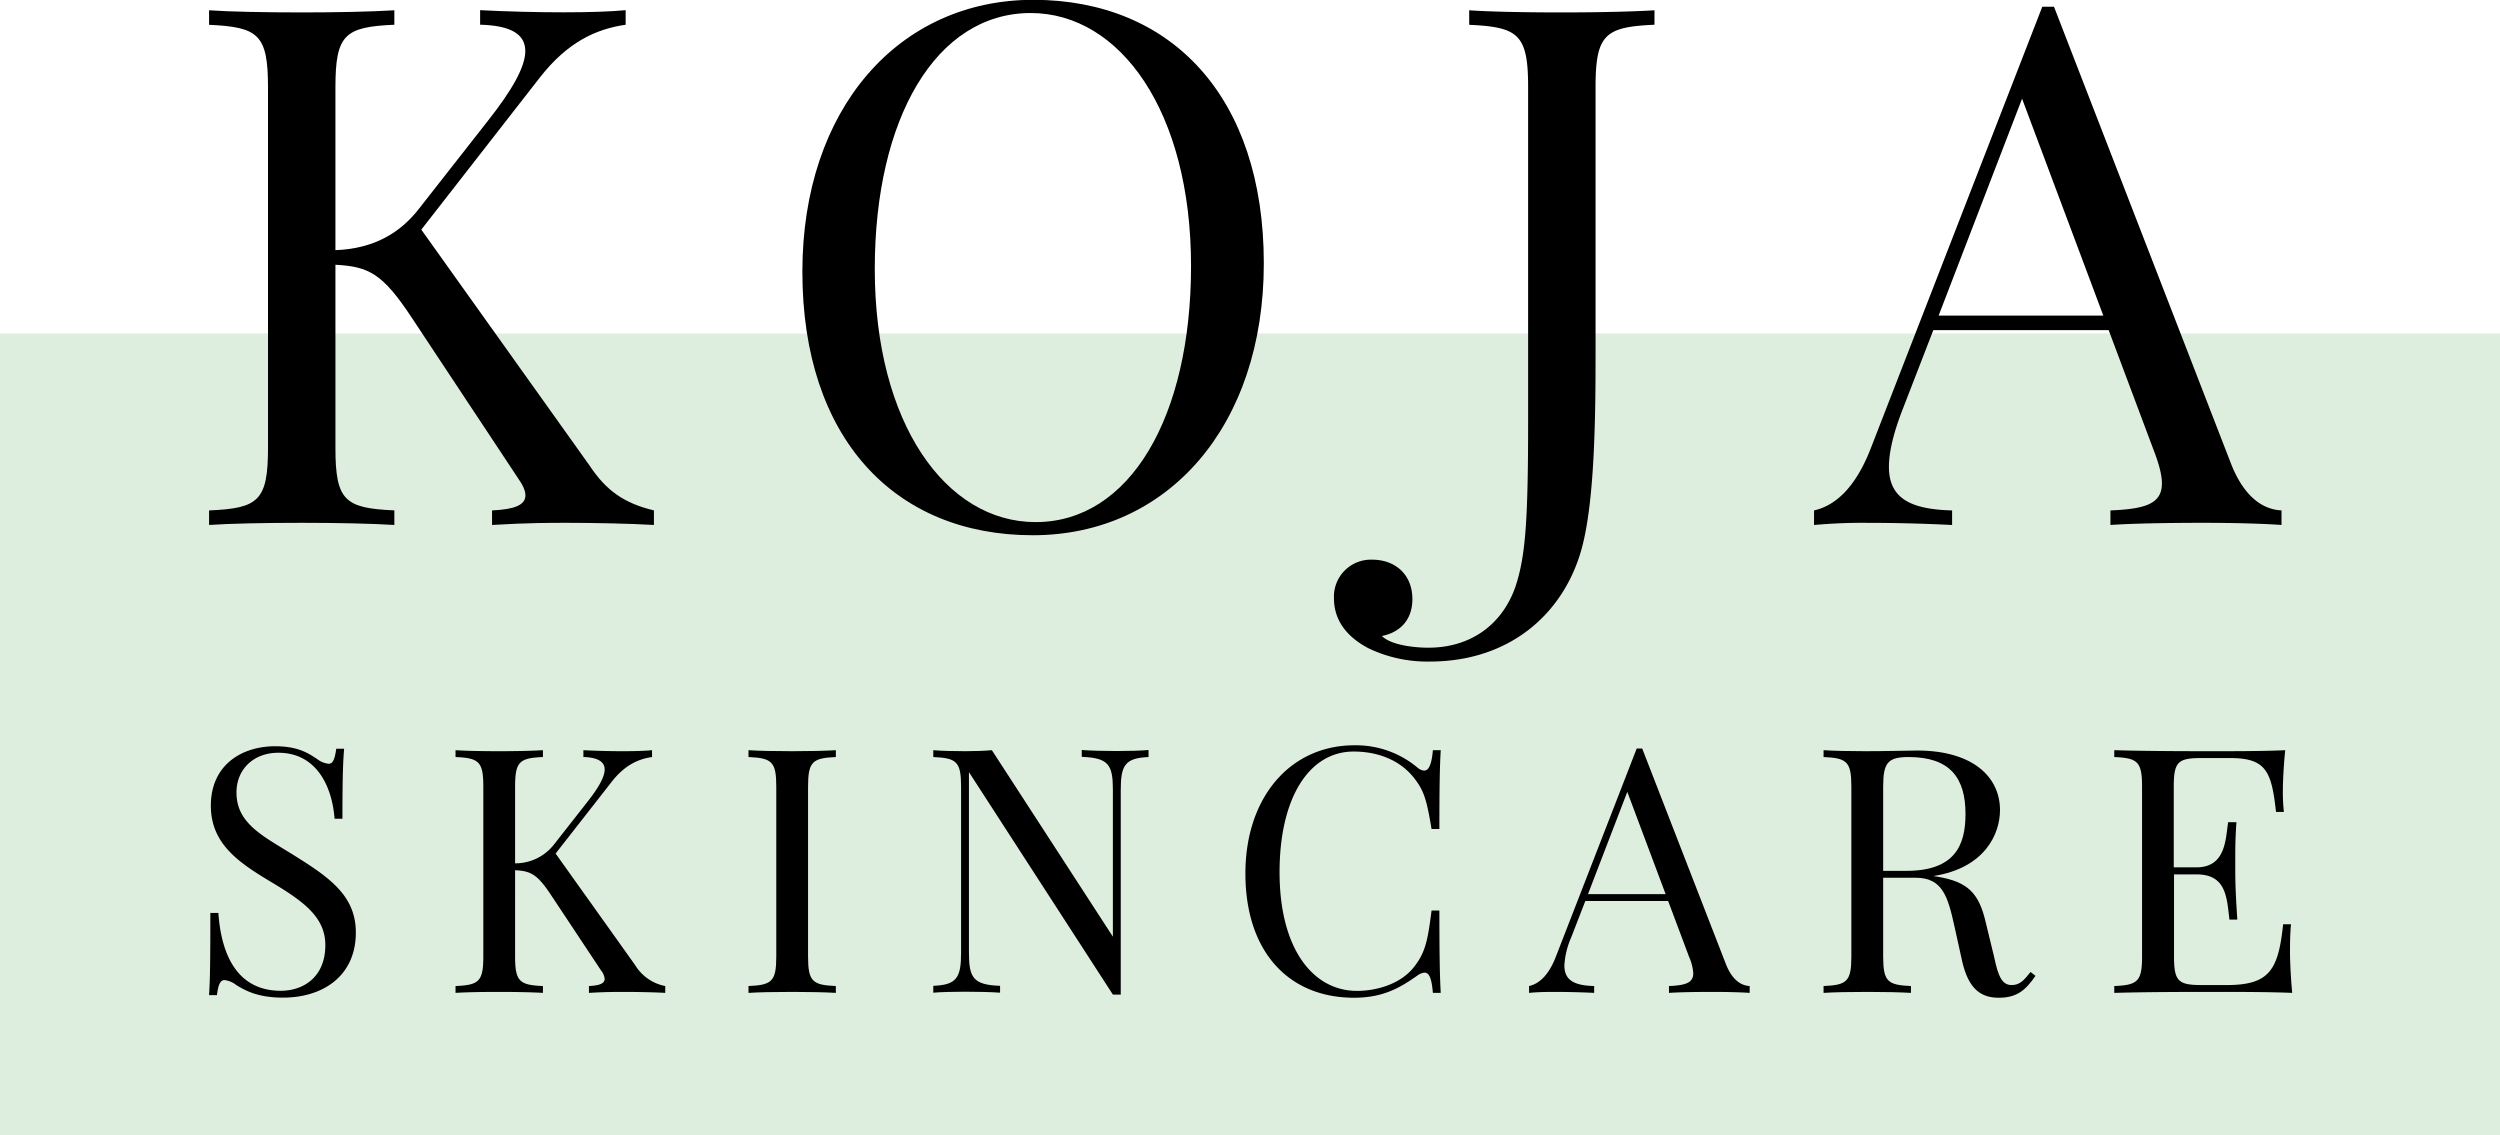
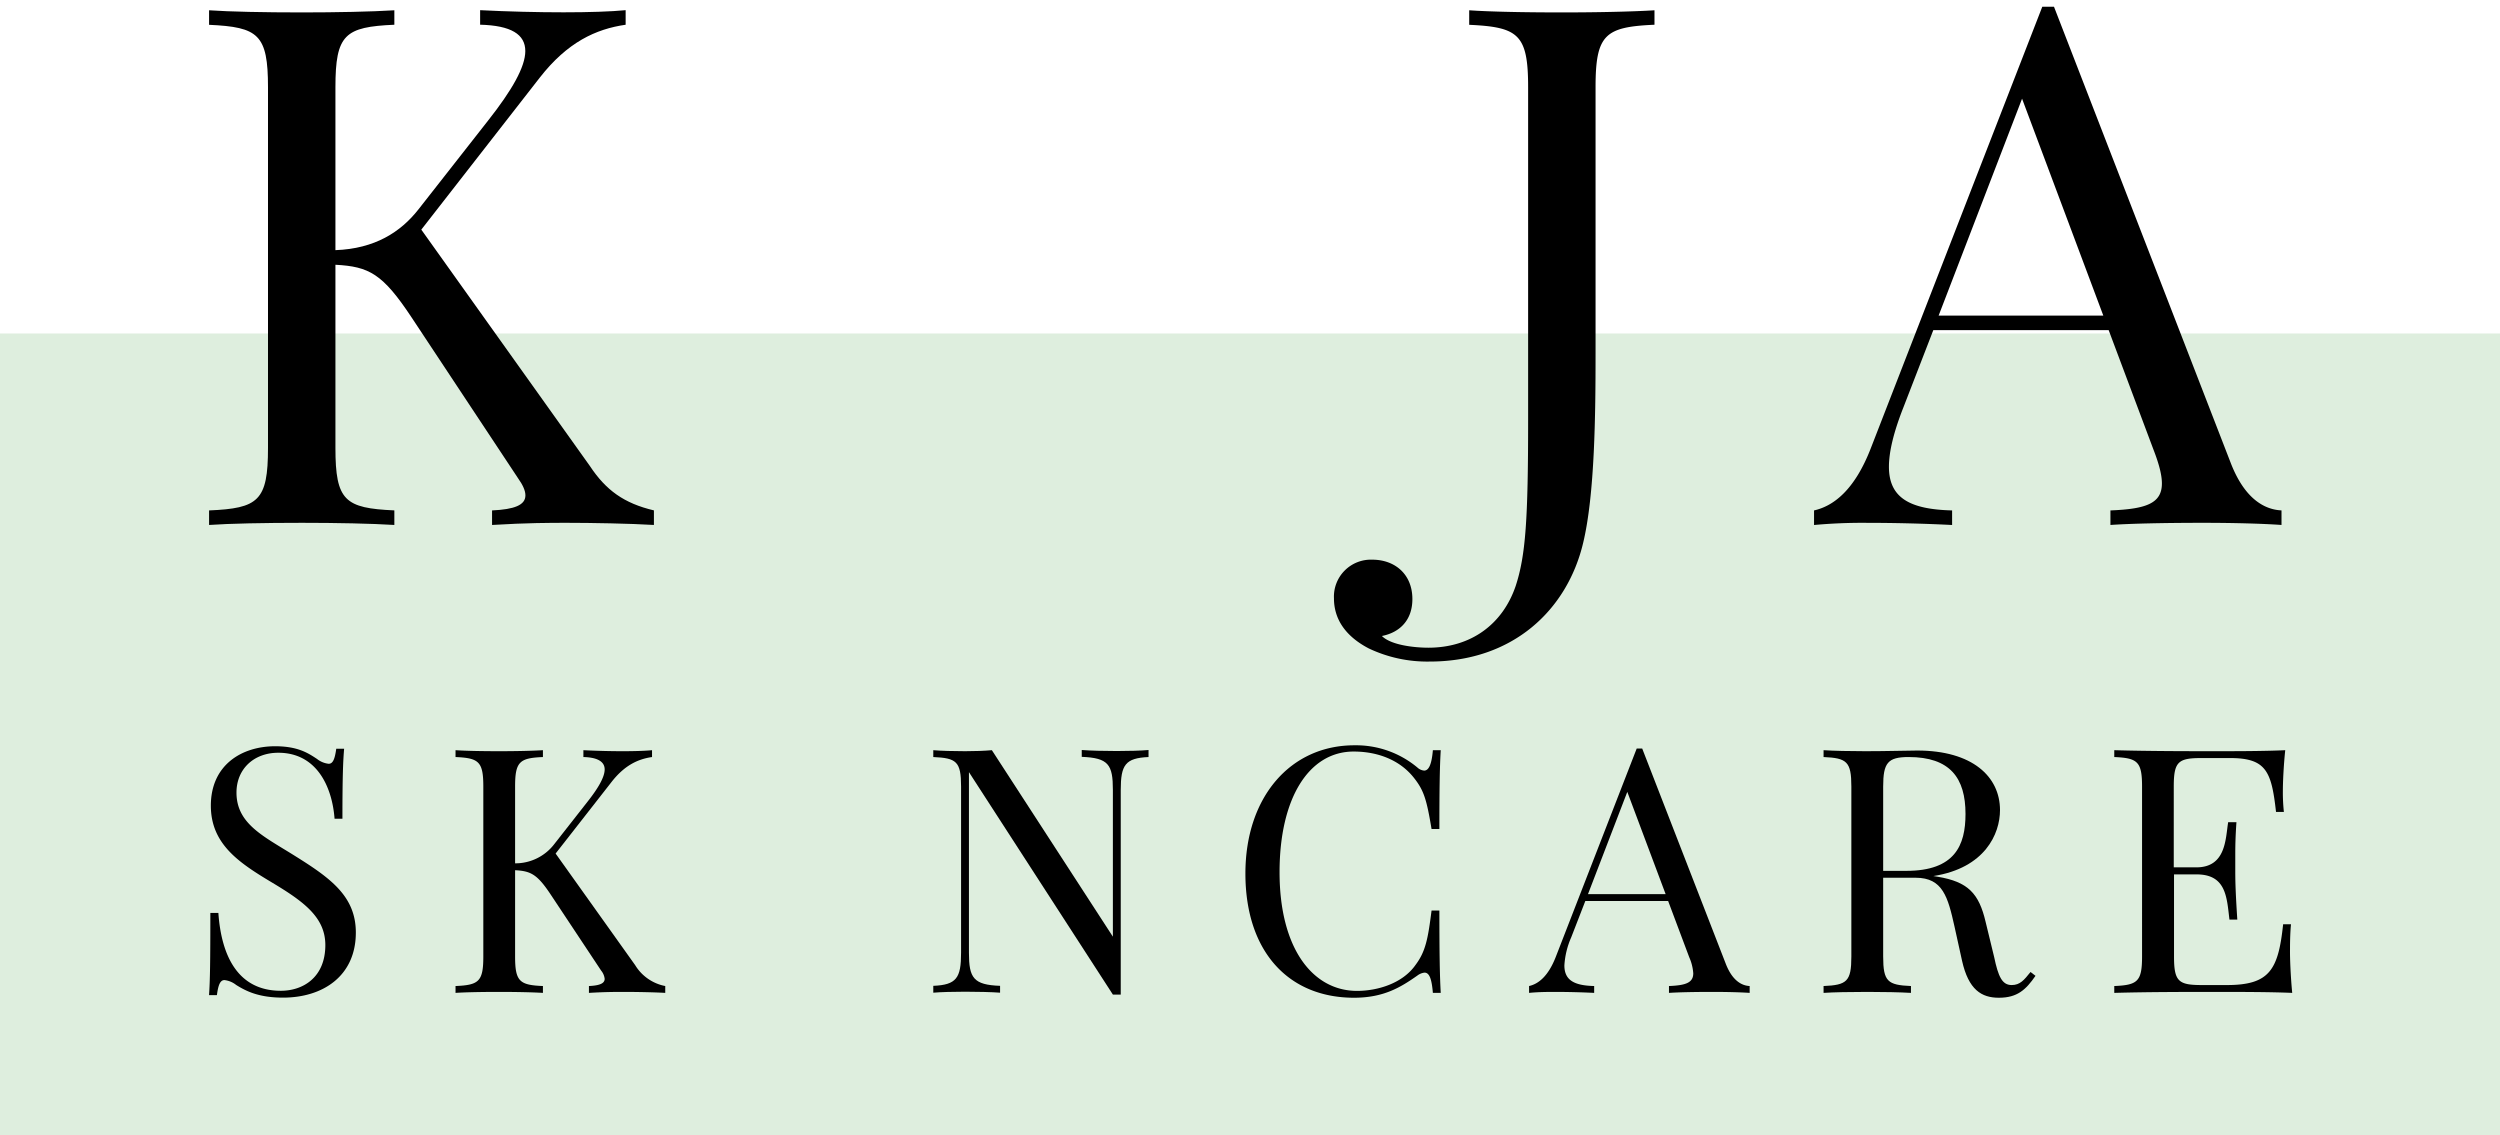
<svg xmlns="http://www.w3.org/2000/svg" id="Lag_1" data-name="Lag 1" viewBox="0 0 664 301.57">
  <defs>
    <style>.cls-1{fill:#deeede;}</style>
  </defs>
  <title>koja-logo-2</title>
  <rect class="cls-1" y="88.57" width="664" height="213" />
  <path d="M775.68,536.21c4.24,6.41,9.05,9.9,17,11.78v3.87c-6.13-.38-16.78-.57-23.1-.57-4.43,0-10.46,0-19.89.57V548c5.94-.28,8.86-1.41,8.86-4,0-1.23-.66-2.74-2-4.62L728.36,496.8c-7.73-11.69-11.32-13.57-20.27-14.05V531.4c0,14.05,2.54,16,15.65,16.59v3.87c-5.94-.38-15.65-.57-24.51-.57-10,0-19.33.19-24.7.57V548c13.1-.56,15.65-2.54,15.65-16.59V435.62c0-14.05-2.55-16-15.65-16.6v-3.86c5.37.38,14.7.57,24.7.57,8.86,0,18.57-.19,24.51-.57V419c-13.11.58-15.65,2.55-15.65,16.6v43.27c10.46-.38,17.34-4.81,22.06-10.84l18.48-23.57c6.31-8,9.89-14.23,9.89-18.47,0-4.44-3.77-6.79-12-7v-3.86c7.36.38,15.46.57,22.16.57s12.63-.19,16.49-.57V419c-7.92,1.14-15.46,4.63-22.81,14.05L730.9,473.42Z" transform="translate(-619 -412.43)" />
-   <path d="M954.67,482.38c0,43.18-25.46,72.21-61.37,72.21-36.68,0-61.19-25.73-61.19-70,0-43.17,25.46-72.21,61.38-72.21C930.16,412.43,954.67,438.16,954.67,482.38Zm-103.33,1.5c0,41.11,18.95,67.22,42.71,67.22,25.08,0,41.29-28,41.29-68,0-41.1-18.85-67.21-42.61-67.21C867.56,415.92,851.34,443.91,851.34,483.88Z" transform="translate(-619 -412.43)" />
  <path d="M1058.43,419c-13.11.58-15.65,2.55-15.65,16.6v70.71c0,16-.19,37.42-3.3,50.33-4.24,17.82-18.67,31.5-40.73,31.5a36.2,36.2,0,0,1-16.21-3.49c-6.32-3.3-9.24-7.92-9.24-13.3a9.82,9.82,0,0,1,10.18-10.27c6,0,10.65,3.86,10.65,10.46,0,5.56-3.3,8.86-8.1,9.81,2.54,2.54,9.05,3.11,12.34,3.11,11.22,0,19.71-6.13,23.2-16.41,2.64-8.1,3.3-17.53,3.3-44.21V435.62c0-14.05-2.55-16-15.65-16.6v-3.86c5.37.38,14.61.57,24.7.57,8.86,0,18.47-.19,24.51-.57Z" transform="translate(-619 -412.43)" />
  <path d="M1211.58,535.64c3.87,9.81,9.34,12.17,13.39,12.35v3.87c-5.28-.38-13.39-.57-20.74-.57-10,0-19.23.19-24.7.57V548c9.33-.38,13.67-1.79,13.67-7.16,0-2.27-.76-5.19-2.26-9.05l-11.88-31.68h-46.57l-7.92,20.46c-2.64,6.69-3.87,11.88-3.87,15.84,0,8.39,5.75,11.31,16.78,11.59v3.87c-7.35-.38-15.46-.57-22.24-.57a141.09,141.09,0,0,0-14.43.57V548c5-1.13,10.75-5.18,15.18-16.78l45.44-117h3.11Zm-55.52-97-22.16,57.61h43.74Z" transform="translate(-619 -412.43)" />
  <path d="M703.19,614a6,6,0,0,0,3.12,1.29c1.15,0,1.64-1.38,2-4h2.09c-.27,3.21-.45,7.12-.45,18.59h-2.09c-.66-8.67-4.84-17.52-14.94-17.52-6.49,0-11.11,4.31-11.11,10.58,0,8.27,7.11,11.56,15.29,16.67,9.47,5.92,16.41,10.72,16.41,20.5,0,11.56-8.76,17.29-19.34,17.29-6.45,0-9.83-1.73-12.45-3.37a6.14,6.14,0,0,0-3.11-1.29c-1.16,0-1.65,1.37-2,4h-2.09c.27-3.74.35-9,.35-21.83H677c.76,11,4.94,20.67,16.59,20.67,5.91,0,11.82-3.56,11.82-12.14,0-7.37-5.73-11.56-14.18-16.62-8.67-5.2-16.23-10.14-16.23-20.41,0-10.76,8.14-15.78,17.12-15.78C698.08,610.66,700.75,612.39,703.19,614Z" transform="translate(-619 -412.43)" />
  <path d="M787.69,668.76a12,12,0,0,0,8,5.56v1.82c-2.89-.17-7.91-.26-10.89-.26-2.09,0-4.93,0-9.38.26v-1.82c2.8-.13,4.18-.67,4.18-1.91a4.15,4.15,0,0,0-.93-2.18l-13.3-20.05c-3.64-5.51-5.33-6.4-9.56-6.62V666.5c0,6.62,1.21,7.56,7.39,7.82v1.82c-2.81-.17-7.39-.26-11.56-.26-4.72,0-9.12.09-11.65.26v-1.82c6.18-.26,7.38-1.2,7.38-7.82V621.33c0-6.63-1.2-7.56-7.38-7.83v-1.82c2.53.18,6.93.27,11.65.27,4.17,0,8.75-.09,11.56-.27v1.82c-6.18.27-7.39,1.2-7.39,7.83v20.4a13,13,0,0,0,10.41-5.11l8.71-11.11c3-3.78,4.67-6.72,4.67-8.72s-1.78-3.2-5.65-3.29v-1.82c3.47.18,7.3.27,10.45.27s6-.09,7.78-.27v1.82c-3.73.54-7.29,2.18-10.76,6.63l-14.85,19Z" transform="translate(-619 -412.43)" />
-   <path d="M841,613.5c-6.18.27-7.38,1.2-7.38,7.83V666.5c0,6.62,1.2,7.56,7.38,7.82v1.82c-2.8-.17-7.38-.26-11.56-.26-4.71,0-9.11.09-11.64.26v-1.82c6.18-.26,7.38-1.2,7.38-7.82V621.33c0-6.63-1.2-7.56-7.38-7.83v-1.82c2.53.18,6.93.27,11.64.27,4.18,0,8.76-.09,11.56-.27Z" transform="translate(-619 -412.43)" />
  <path d="M924.05,613.5c-6.18.27-7.38,2.09-7.38,8.76v54.33h-2.09l-38.23-59.08v48c0,6.67,1.2,8.5,8.27,8.76v1.82c-2.18-.17-6.18-.26-9.29-.26s-6.45.09-8.45.26v-1.82c6.18-.26,7.38-2.09,7.38-8.76V621.33c0-6.63-1.2-7.56-7.38-7.83v-1.82c2,.18,5.38.27,8.45.27,2.67,0,5.11-.09,7.11-.27l32.14,49.53v-39c0-6.67-1.15-8.49-8.27-8.76v-1.82c2.18.18,6.18.27,9.3.27s6.44-.09,8.44-.27Z" transform="translate(-619 -412.43)" />
  <path d="M995.48,616.3a3,3,0,0,0,1.78.8c1.24,0,2-1.69,2.31-5.42h2.09c-.27,4.45-.36,10.36-.36,20.94h-2.08c-1.29-7.74-2-10.18-4.58-13.47-3.83-4.94-9.83-7.11-16.1-7.11-11.87,0-19.69,12.31-19.69,32.05,0,20.32,8.84,31.52,20.58,31.52,5.47,0,12.14-2,15.56-6.93,2.67-3.56,3.29-7,4.23-14.41h2.08c0,11,.09,17.25.36,21.87h-2.09c-.31-3.73-.93-5.38-2.22-5.38a3.82,3.82,0,0,0-1.87.76c-4.49,3.16-9,5.91-16.85,5.91-17.29,0-28.85-12.13-28.85-33,0-20.35,12-34.05,28.94-34.05A25.44,25.44,0,0,1,995.48,616.3Z" transform="translate(-619 -412.43)" />
  <path d="M1077.4,668.5c1.82,4.62,4.4,5.73,6.31,5.82v1.82c-2.49-.17-6.31-.26-9.78-.26-4.71,0-9.07.09-11.65.26v-1.82c4.4-.18,6.45-.84,6.45-3.38a12.61,12.61,0,0,0-1.07-4.27l-5.6-14.93h-22l-3.74,9.64a21.64,21.64,0,0,0-1.82,7.47c0,4,2.71,5.34,7.91,5.47v1.82c-3.46-.17-7.29-.26-10.49-.26s-5,.09-6.8.26v-1.82c2.36-.53,5.07-2.44,7.16-7.91l21.43-55.17h1.46Zm-26.19-45.75-10.44,27.16h20.62Z" transform="translate(-619 -412.43)" />
  <path d="M1159.63,671.61c-2.58,3.73-4.85,5.82-9.74,5.82-4.58,0-8.05-2.09-9.78-9.87l-2-9.07c-1.73-7.73-3.07-12.93-10.27-12.93h-8.67V666.5c0,6.62,1.2,7.56,7.38,7.82v1.82c-2.8-.17-7.38-.26-11.56-.26-4.71,0-9.11.09-11.65.26v-1.82c6.18-.26,7.38-1.2,7.38-7.82V621.33c0-6.63-1.2-7.56-7.38-7.83v-1.82c2.54.18,7.12.27,11.12.27,5.73,0,11.56-.18,13.74-.18,14.67,0,22,6.93,22,15.83,0,6.31-4,15.38-17.7,17.51l1.12.18c8.09,1.33,11,4.45,12.76,12l2.26,9.3c1.11,5.29,2.14,7.47,4.67,7.47,2.22,0,3.29-1.34,5-3.47Zm-40.46-50.28v22.4h6.14c12.89,0,15.73-6.75,15.73-15.11,0-9.56-4.09-15.12-15.11-15.12C1120.37,613.5,1119.17,615.06,1119.17,621.33Z" transform="translate(-619 -412.43)" />
  <path d="M1227.81,676.14c-6.18-.26-14.76-.26-20.85-.26-5.47,0-17.47,0-26.41.26v-1.82c6.18-.26,7.38-1.2,7.38-7.82V621.33c0-6.63-1.2-7.56-7.38-7.83v-1.82c8.94.27,20.94.27,26.41.27s13.38,0,19-.27c-.45,4.27-.63,8.67-.63,10.76a48.12,48.12,0,0,0,.27,5.64h-2.09c-1.2-10.75-2.58-14.31-12.22-14.31h-7.56c-6.18,0-7.38.93-7.38,7.56V642.8h6c7.92,0,7.74-7.65,8.45-12H1213c-.27,3.86-.31,6.49-.31,8.58,0,1.69,0,3,0,4.35,0,3,.09,6,.54,12.94h-2.09c-.71-5.82-.8-12-8.72-12h-6V666.5c0,6.62,1.2,7.56,7.38,7.56h6.67c11.38,0,13.65-4.09,14.93-16.14h2.09c-.17,1.64-.26,4-.26,6.58C1227.19,666.76,1227.37,671.52,1227.81,676.14Z" transform="translate(-619 -412.43)" />
</svg>